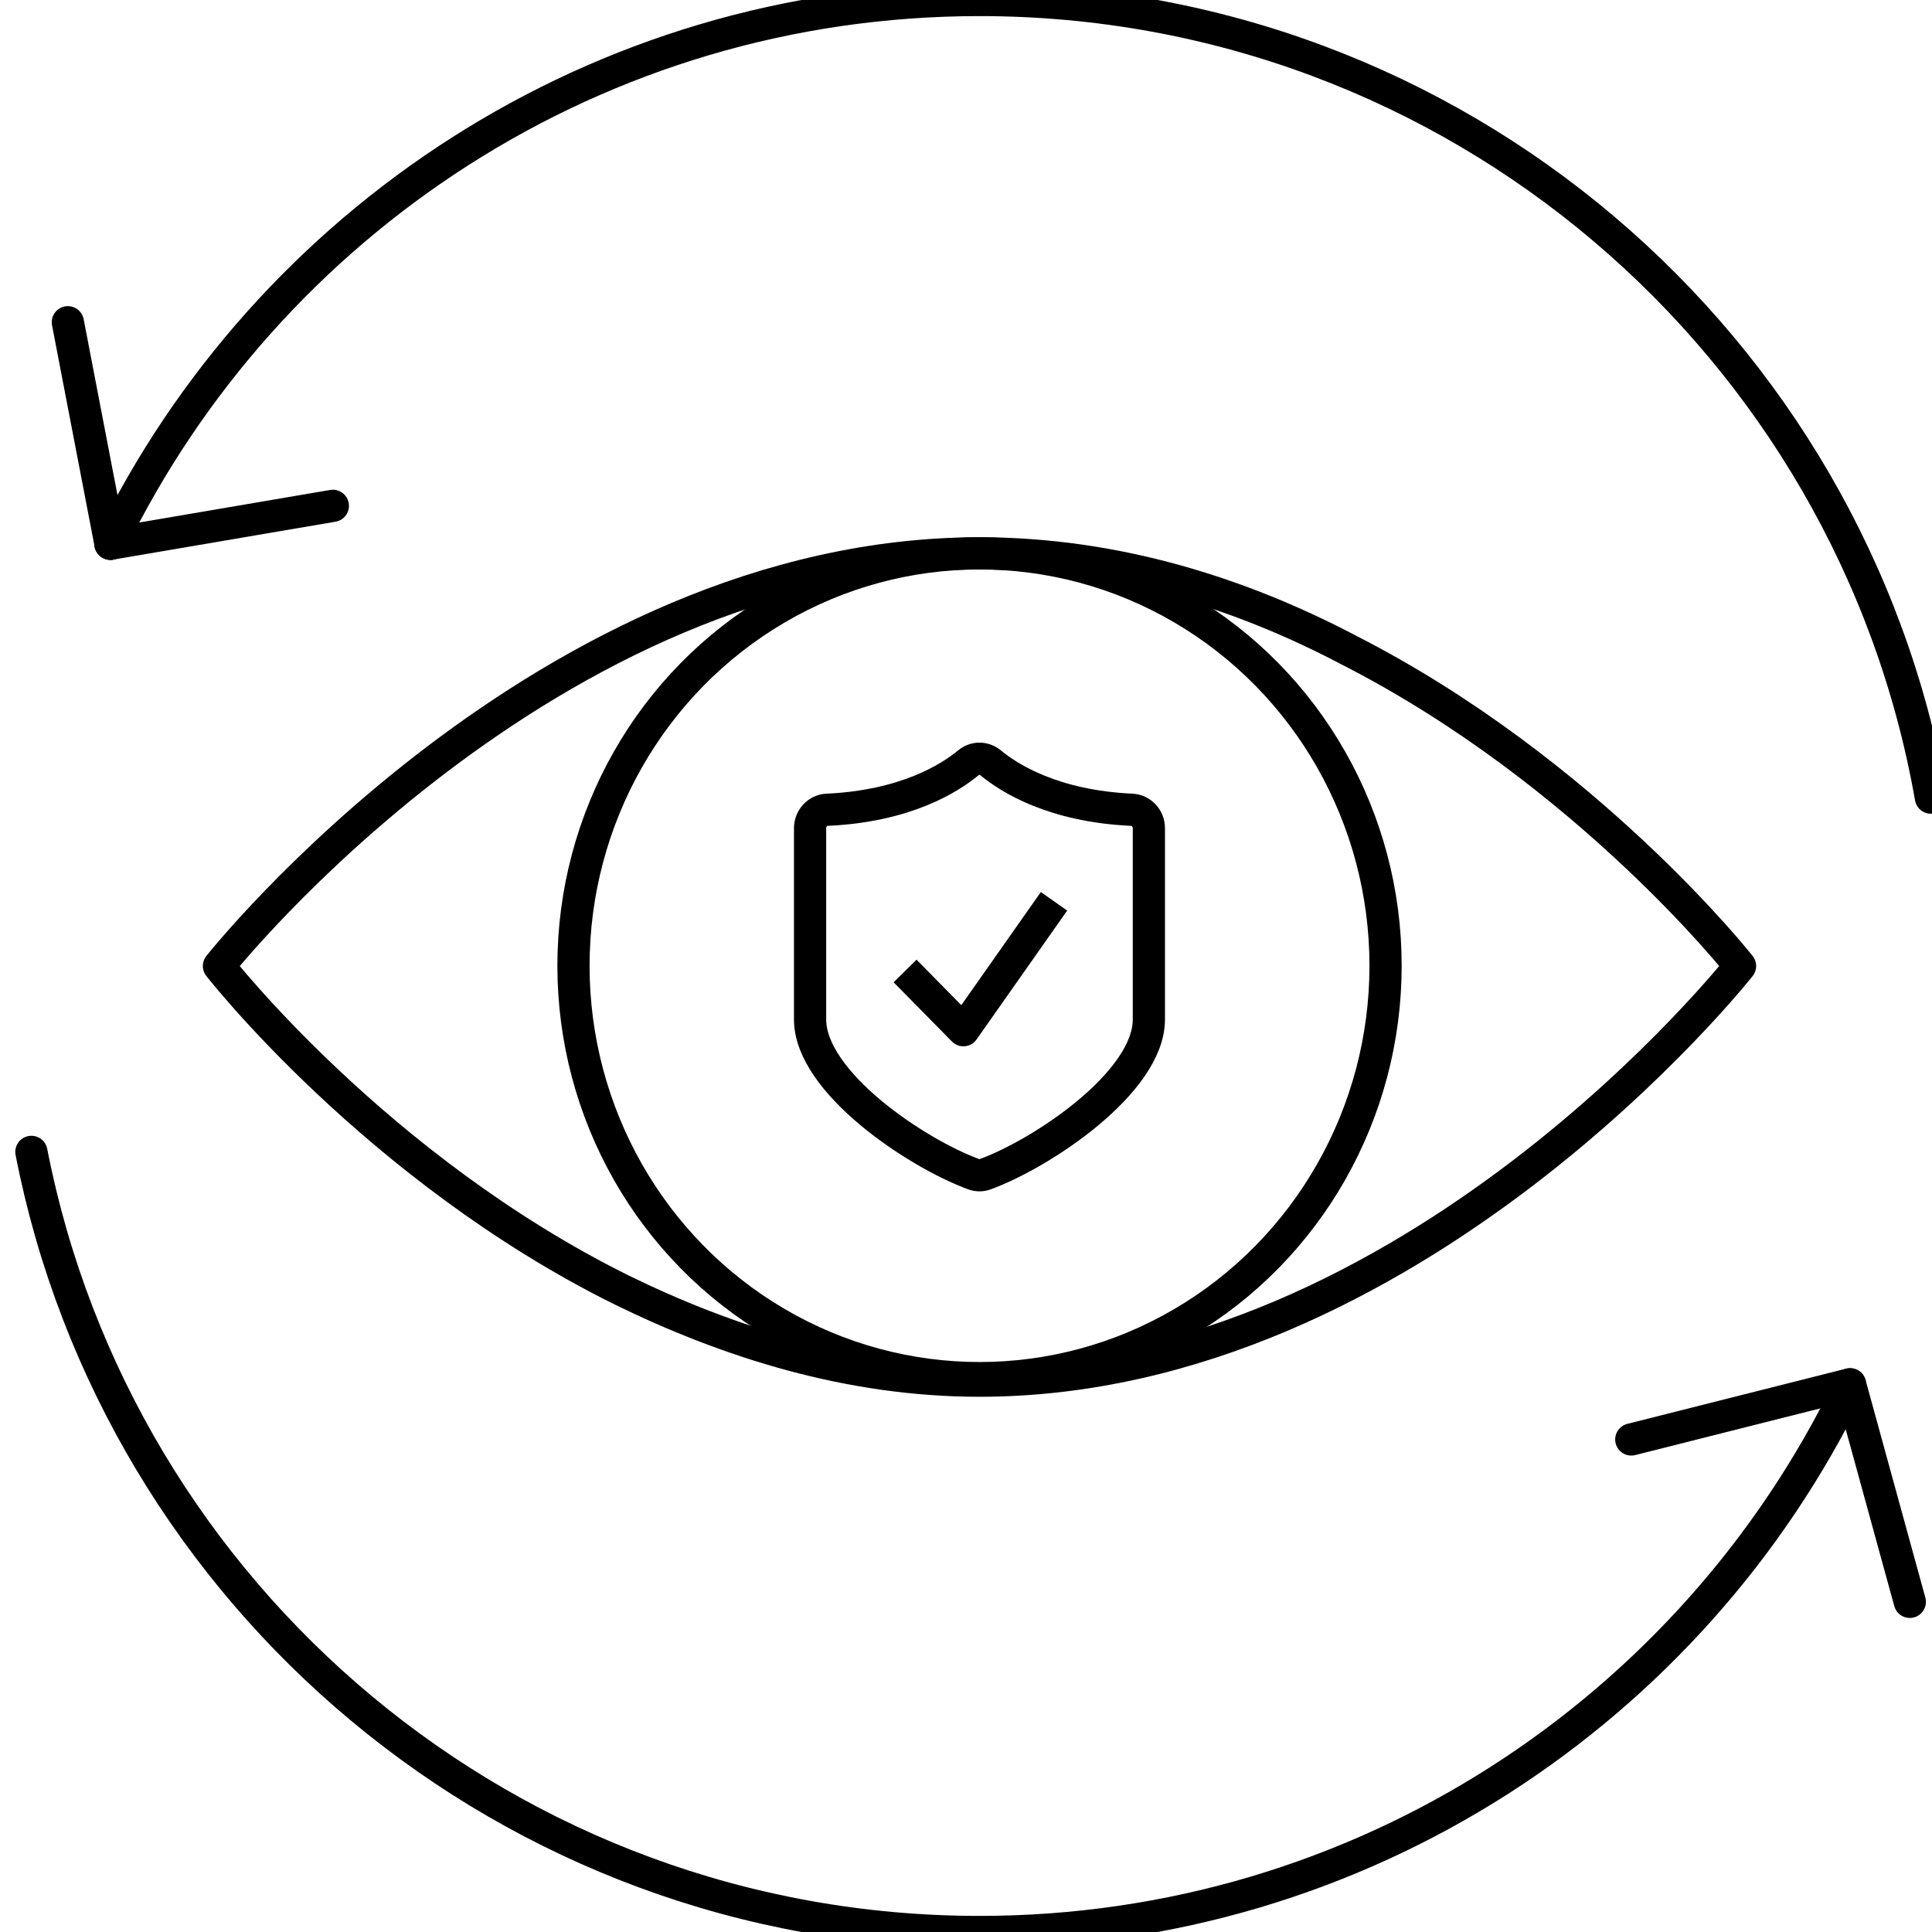
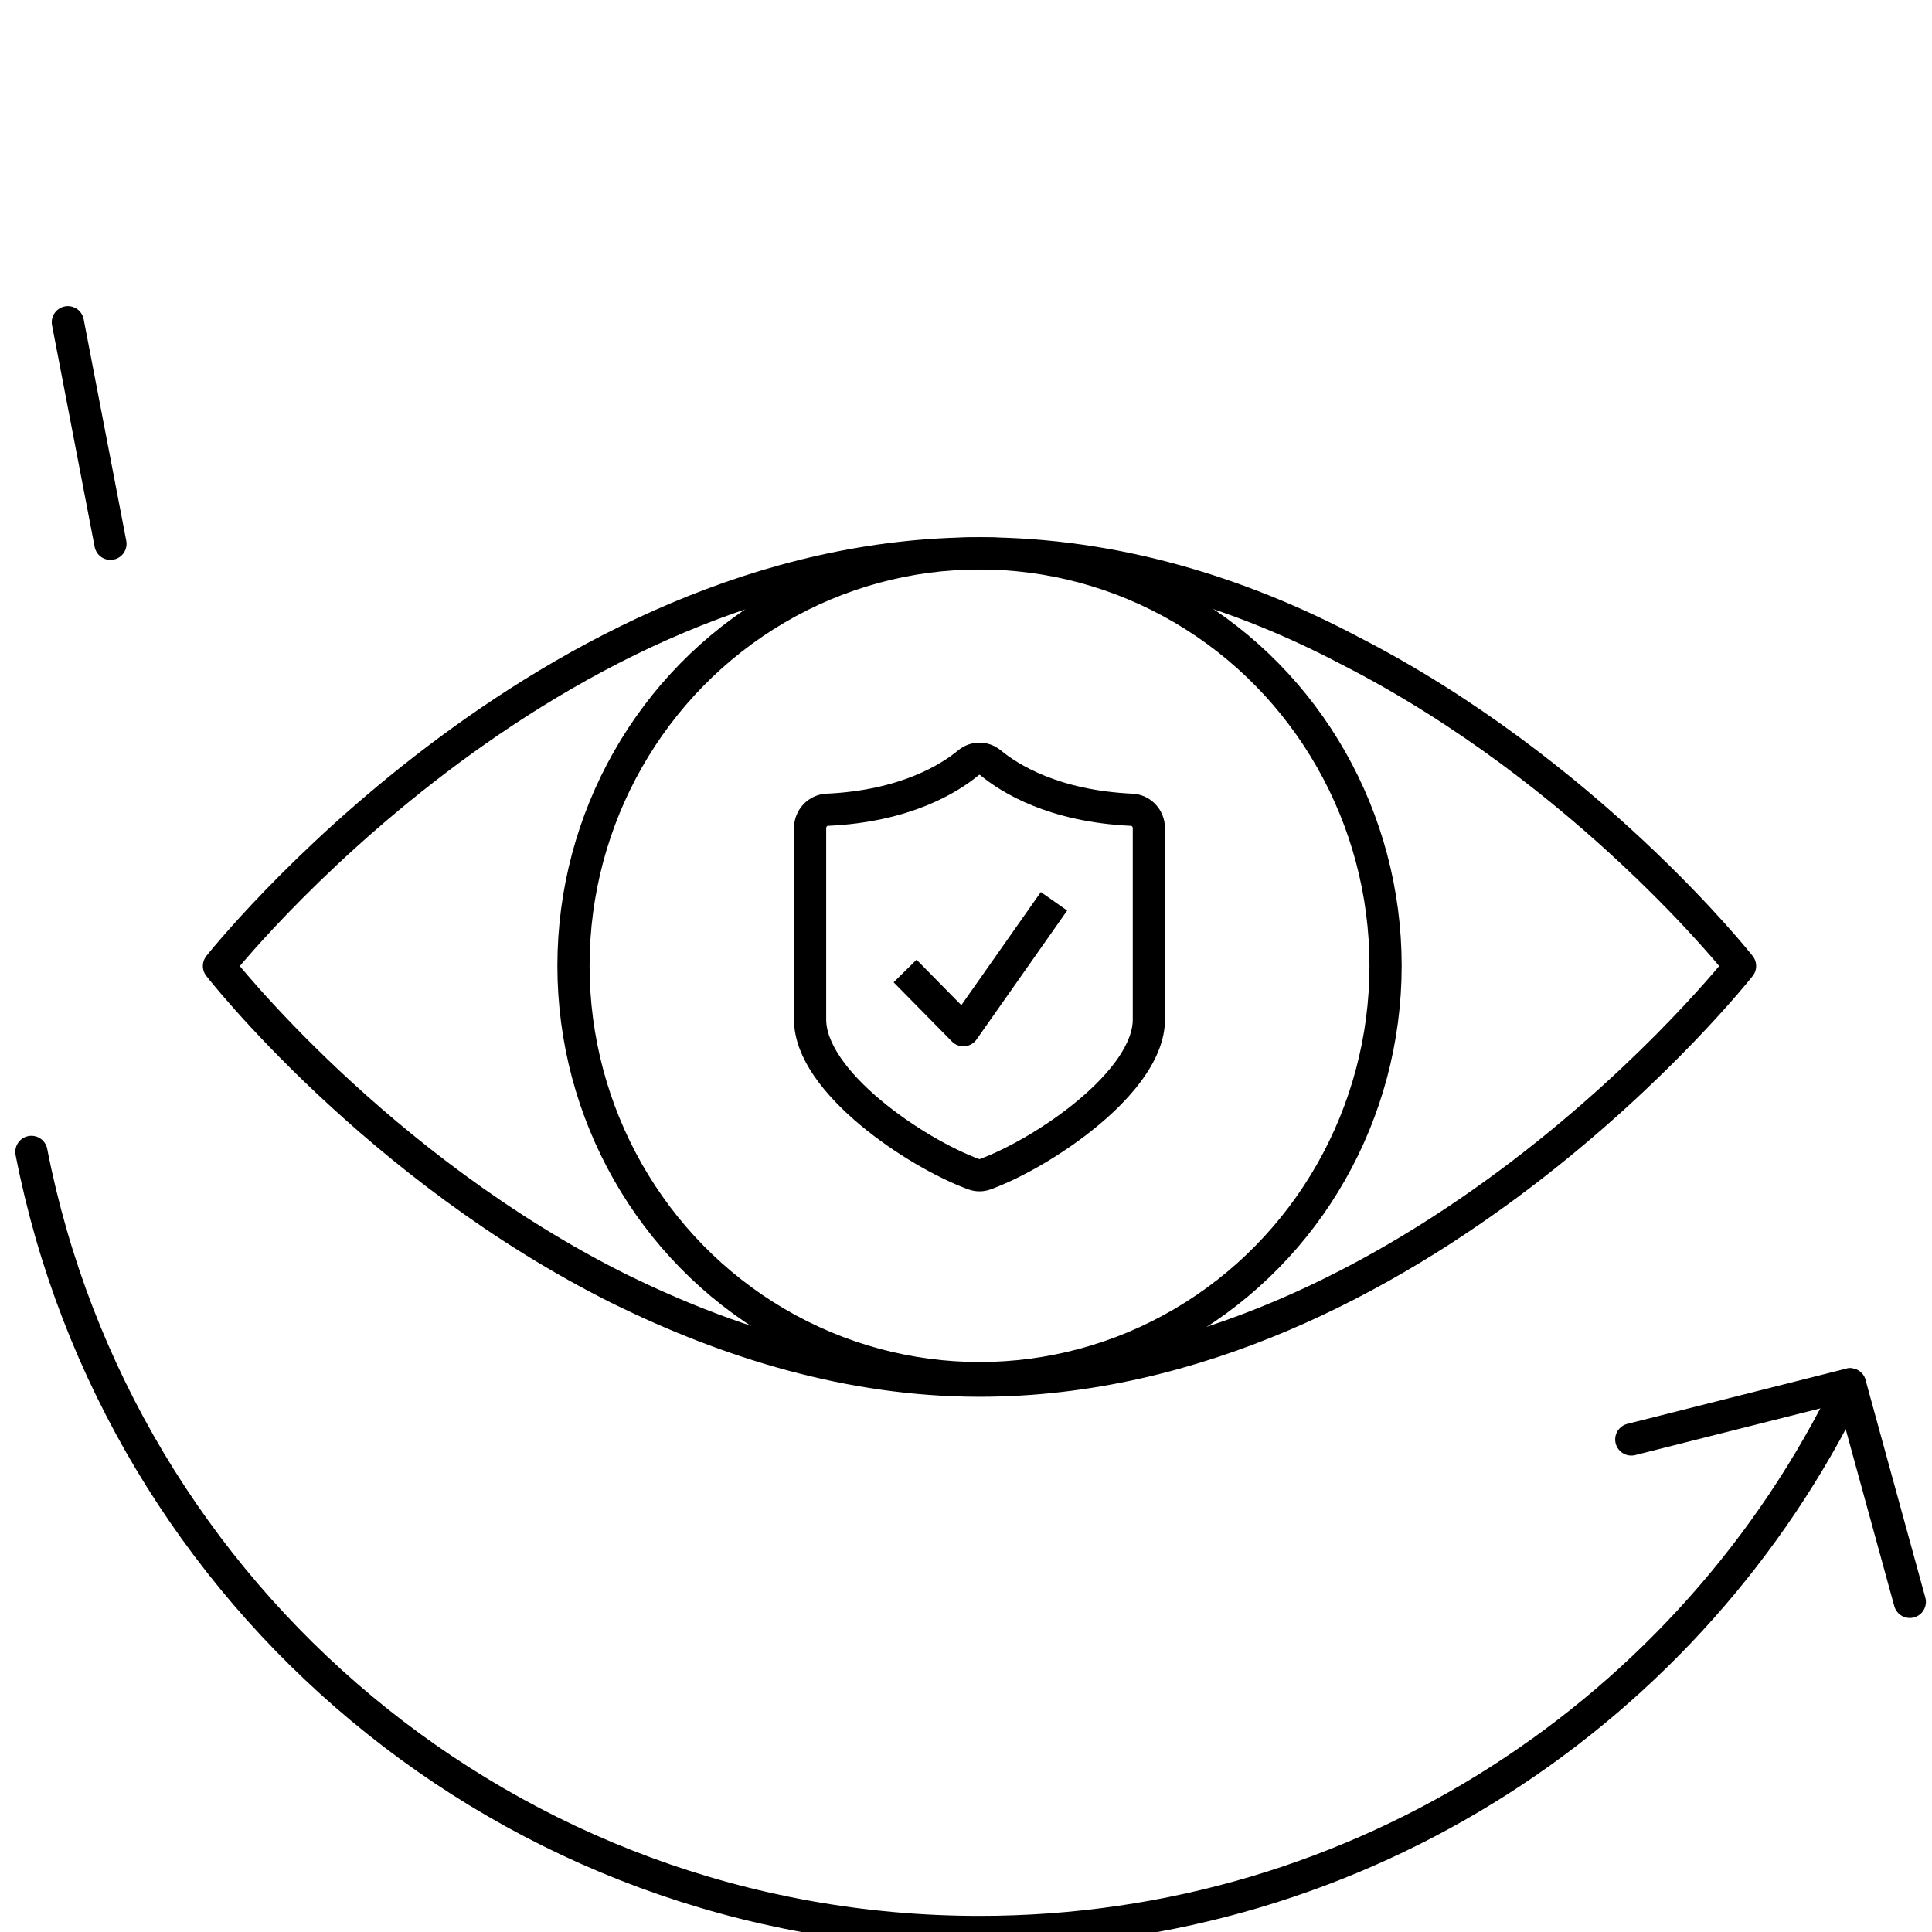
<svg xmlns="http://www.w3.org/2000/svg" id="Start_x5F_Navigation_x5F_Managed_Security_Services_x5F_Analytics_aaS" viewBox="0 0 60 60">
  <g>
    <path d="M54.039,30s-10.143,12.878-23.619,12.878c-4.043,0-7.802-1.194-11.136-2.827-7.59-3.769-12.484-10.051-12.484-10.051,0,0,10.143-12.815,23.619-12.815,4.256,0,8.157,1.257,11.491,3.015,7.377,3.769,12.129,9.8,12.129,9.8l0.0 0Z" fill="none" stroke="#000" stroke-linejoin="round" />
    <g>
      <path d="M30.243,36.467c.114.042.238.042.352,0,1.801-.66,5.084-2.867,5.084-4.805v-5.943c0-.307-.235-.557-.532-.571-2.428-.112-3.798-.974-4.384-1.459-.203-.168-.487-.168-.689,0-.586.485-1.956,1.347-4.384,1.459-.296.013-.532.264-.532.571v5.943c0,1.939,3.282,4.145,5.083,4.805h.001Z" fill="none" stroke="#000" stroke-linejoin="round" />
      <path d="M28.108,30.155l1.811,1.839,2.814-4.003" fill="none" stroke="#000" stroke-linejoin="round" />
    </g>
    <ellipse cx="30.42" cy="29.992" rx="12.61" ry="12.807" fill="none" stroke="#000" stroke-linecap="round" stroke-linejoin="round" />
    <g>
      <path d="M2.107,10.007l1.323,6.881" fill="none" stroke="#000" stroke-linecap="round" stroke-linejoin="round" />
-       <path d="M10.337,15.709l-6.907,1.178" fill="none" stroke="#000" stroke-linecap="round" stroke-linejoin="round" />
    </g>
    <g>
      <path d="M59.311,49.747l-1.856-6.756" fill="none" stroke="#000" stroke-linecap="round" stroke-linejoin="round" />
      <path d="M50.661,44.704l6.793-1.714" fill="none" stroke="#000" stroke-linecap="round" stroke-linejoin="round" />
    </g>
  </g>
-   <path d="M3.43,16.887C8.296,6.89,18.553,0,30.42,0c14.785,0,27.072,10.695,29.546,24.771" fill="none" stroke="#000" stroke-linecap="round" stroke-linejoin="round" />
  <path d="M57.43,43.071c-4.858,10.02-15.127,16.929-27.01,16.929-14.594,0-26.754-10.421-29.445-24.227" fill="none" stroke="#000" stroke-linecap="round" stroke-linejoin="round" />
</svg>